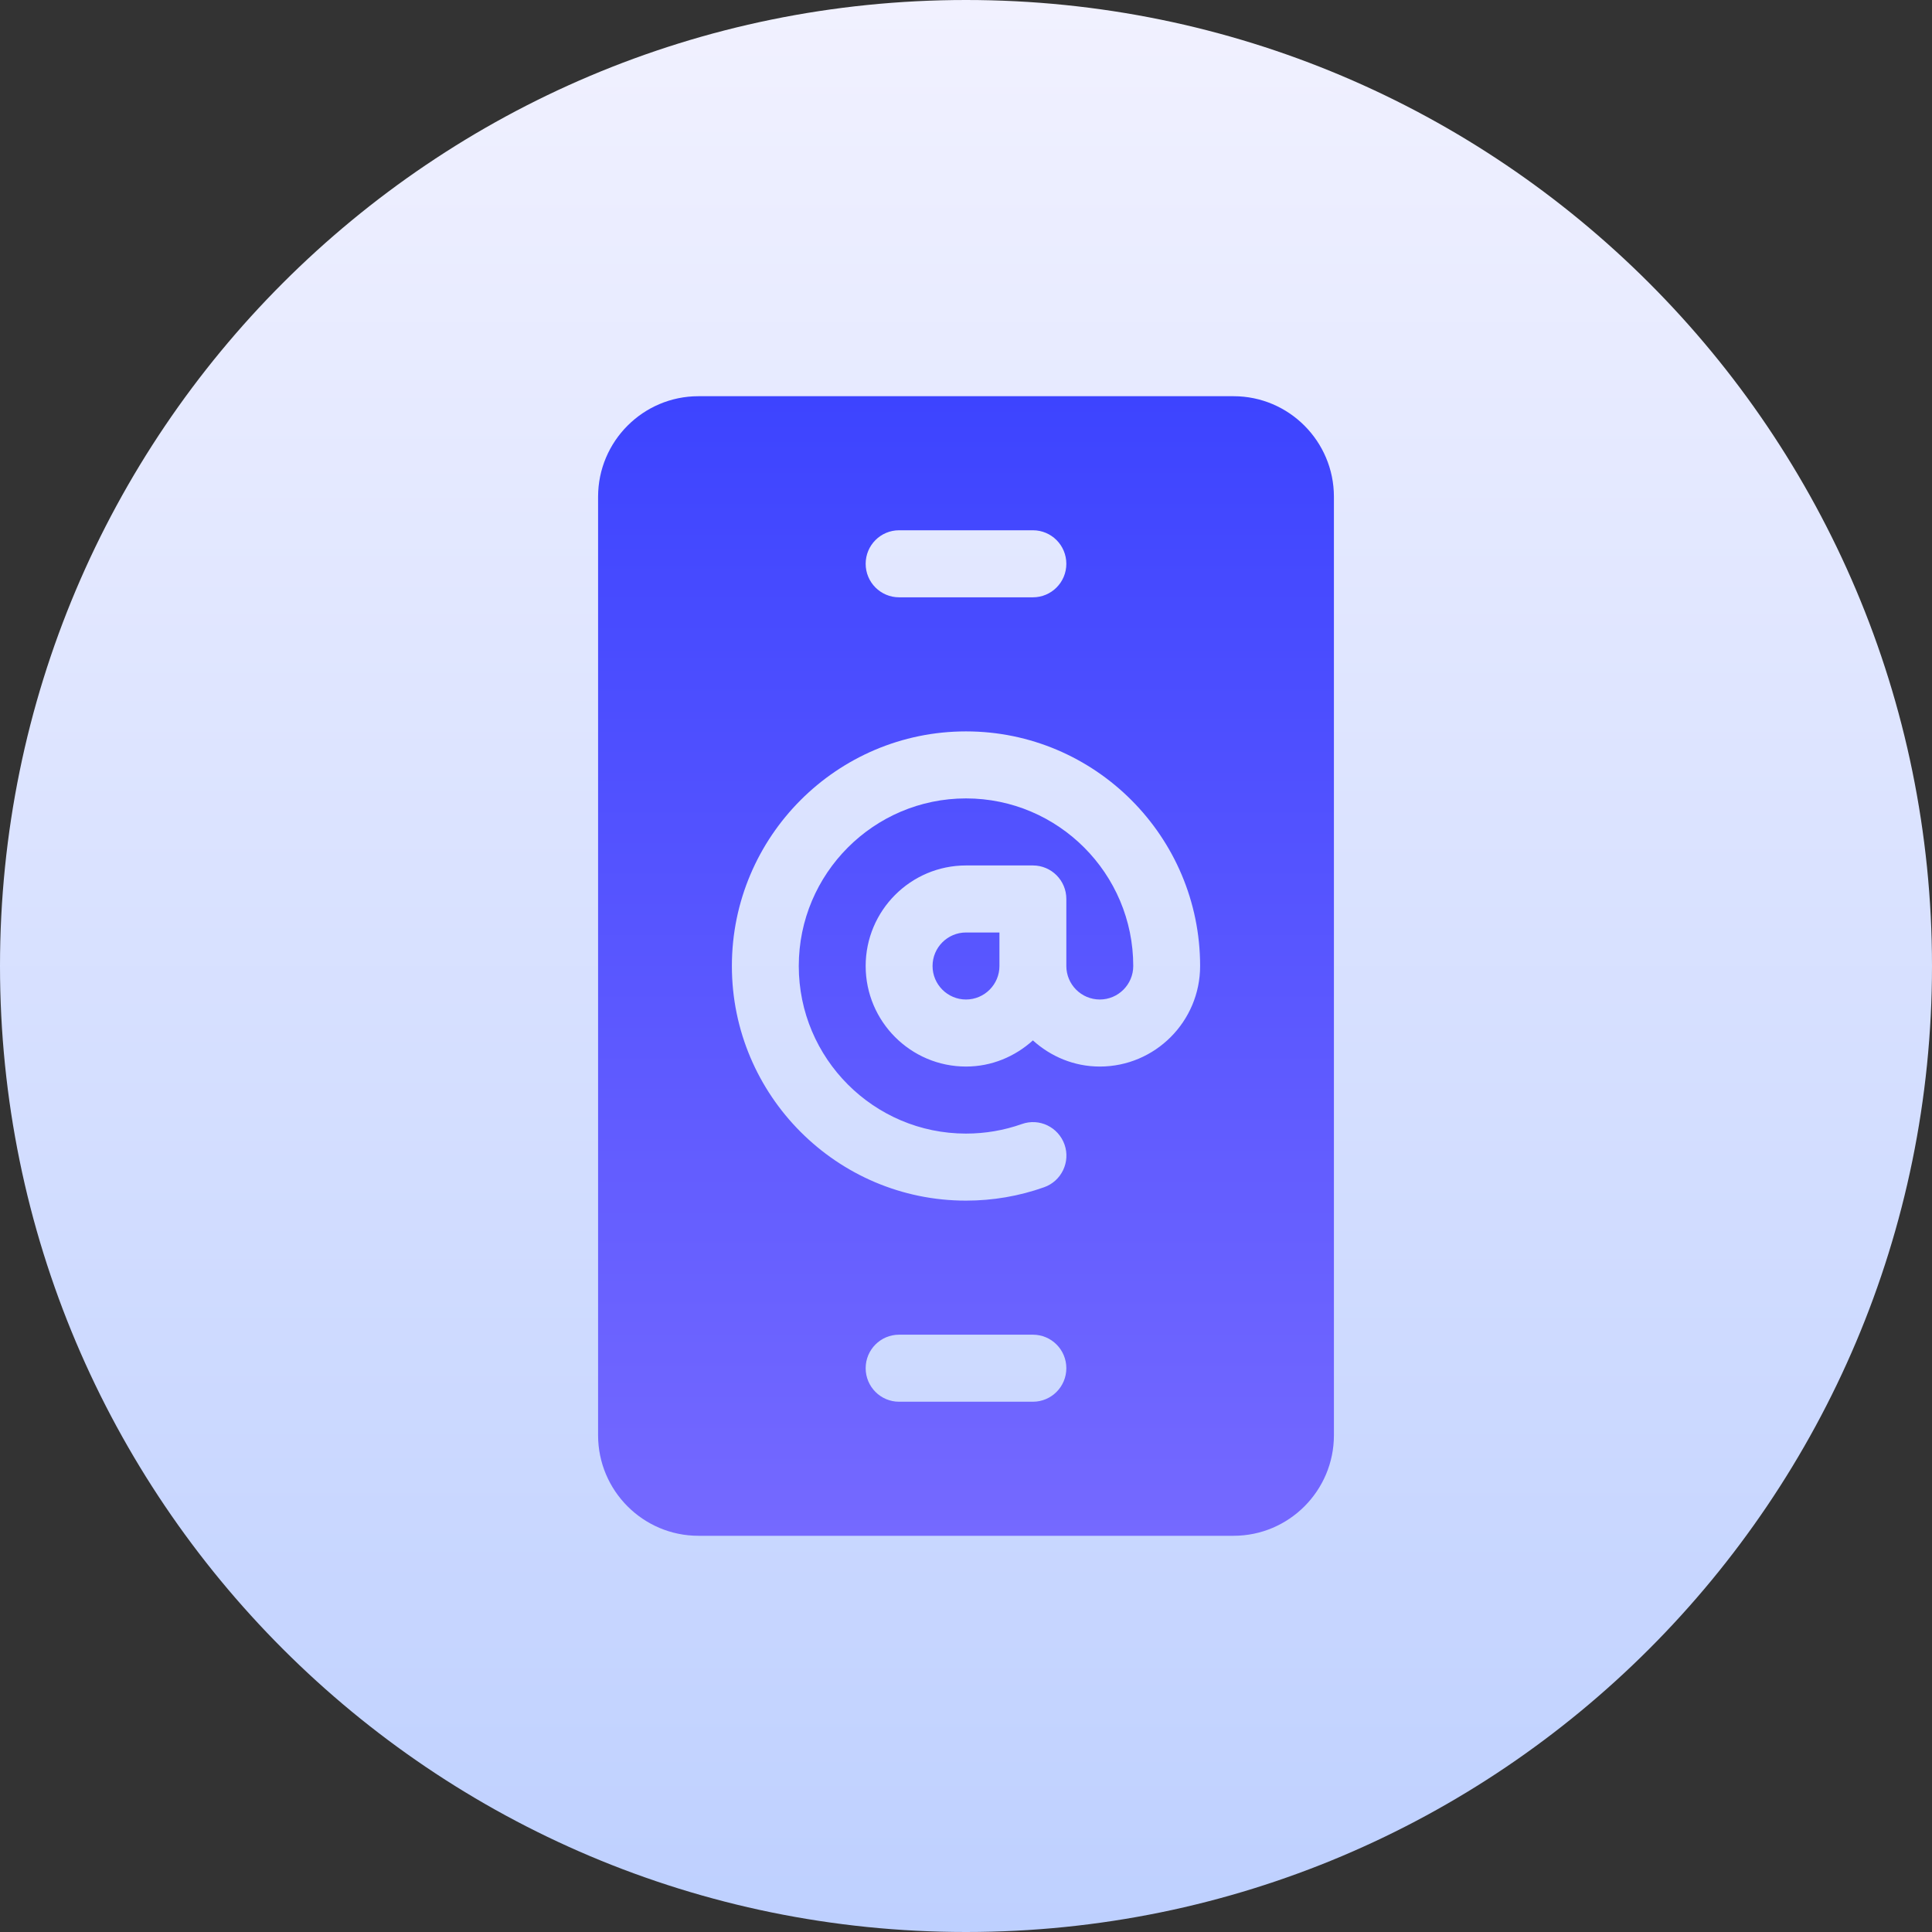
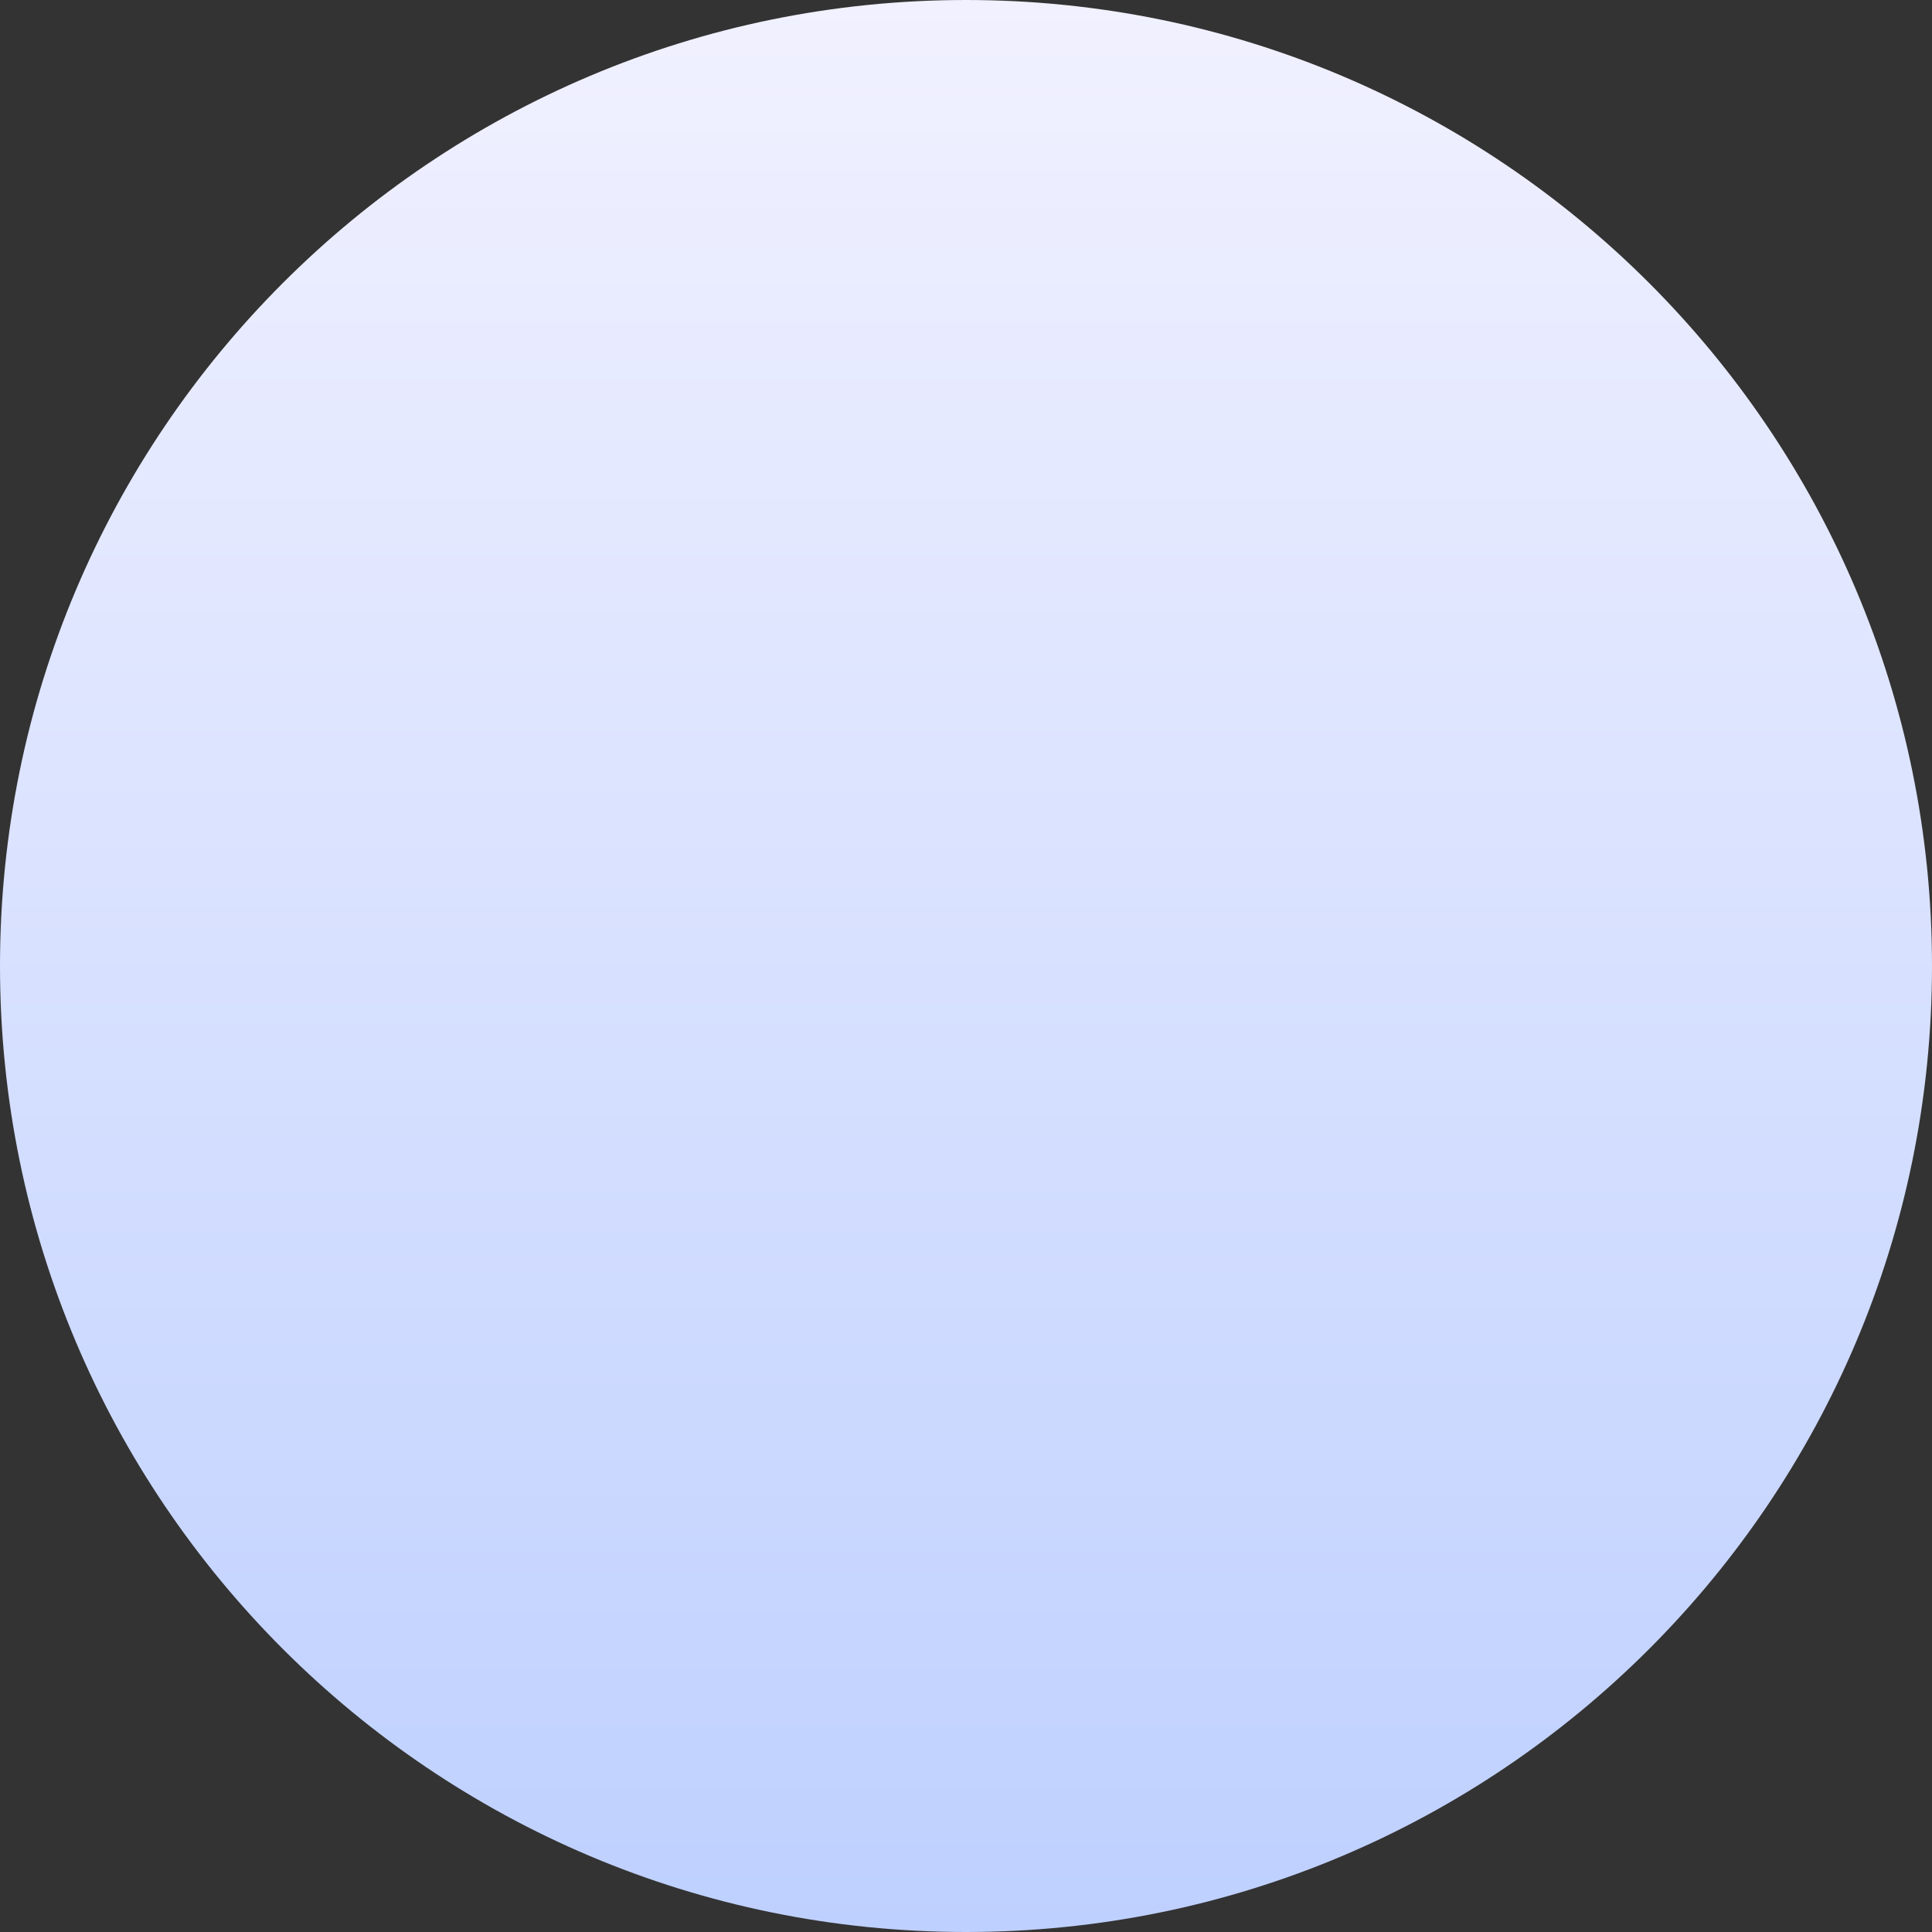
<svg xmlns="http://www.w3.org/2000/svg" width="90" height="90" viewBox="0 0 90 90" fill="none">
  <rect x="0" y="0" width="90" height="90" fill="#333333" stroke="none" />
-   <path d="M45 90C69.853 90 90 69.853 90 45C90 20.147 69.853 0 45 0C20.147 0 0 20.147 0 45C0 69.853 20.147 90 45 90Z" fill="url(#paint0_linear)" />
-   <path d="M57.465 18.457H32.535C29.958 18.457 27.861 20.558 27.861 23.141V66.859C27.861 69.442 29.958 71.543 32.535 71.543H57.465C60.042 71.543 62.139 69.442 62.139 66.859V23.141C62.139 20.558 60.042 18.457 57.465 18.457V18.457ZM41.884 24.702H48.116C48.977 24.702 49.674 25.401 49.674 26.264C49.674 27.127 48.978 27.825 48.116 27.825H41.884C41.023 27.825 40.326 27.127 40.326 26.264C40.326 25.401 41.023 24.702 41.884 24.702V24.702ZM48.116 65.298H41.884C41.023 65.298 40.326 64.599 40.326 63.736C40.326 62.873 41.022 62.175 41.884 62.175H48.116C48.977 62.175 49.674 62.873 49.674 63.736C49.674 64.599 48.977 65.298 48.116 65.298ZM51.232 49.684C50.031 49.684 48.945 49.215 48.116 48.466C47.287 49.215 46.202 49.684 45 49.684C42.423 49.684 40.326 47.583 40.326 45C40.326 42.417 42.423 40.316 45 40.316H48.116C48.977 40.316 49.674 41.014 49.674 41.877V45C49.674 45.861 50.374 46.561 51.233 46.561C52.091 46.561 52.791 45.861 52.791 45C52.791 40.696 49.297 37.193 45 37.193C40.704 37.193 37.21 40.696 37.21 45C37.21 49.304 40.703 52.807 45 52.807C45.892 52.807 46.768 52.657 47.599 52.363C48.411 52.072 49.297 52.499 49.589 53.315C49.875 54.127 49.449 55.019 48.639 55.306C47.471 55.721 46.248 55.93 45 55.93C38.987 55.93 34.094 51.026 34.094 45C34.094 38.974 38.987 34.071 45 34.071C51.013 34.071 55.906 38.974 55.906 45C55.906 47.583 53.81 49.684 51.232 49.684ZM43.442 45C43.442 45.861 44.142 46.561 45 46.561C45.858 46.561 46.558 45.861 46.558 45V43.439H45C44.142 43.439 43.442 44.139 43.442 45Z" fill="url(#paint1_linear)" />
+   <path d="M45 90C69.853 90 90 69.853 90 45C90 20.147 69.853 0 45 0C20.147 0 0 20.147 0 45C0 69.853 20.147 90 45 90" fill="url(#paint0_linear)" />
  <defs>
    <linearGradient id="paint0_linear" x1="45" y1="90" x2="45" y2="0" gradientUnits="userSpaceOnUse">
      <stop stop-color="#BED0FF" />
      <stop offset="1" stop-color="#F1F1FF" />
    </linearGradient>
    <linearGradient id="paint1_linear" x1="45" y1="71.543" x2="45" y2="18.457" gradientUnits="userSpaceOnUse">
      <stop stop-color="#7569FF" />
      <stop offset="1" stop-color="#3D44FF" />
    </linearGradient>
  </defs>
</svg>